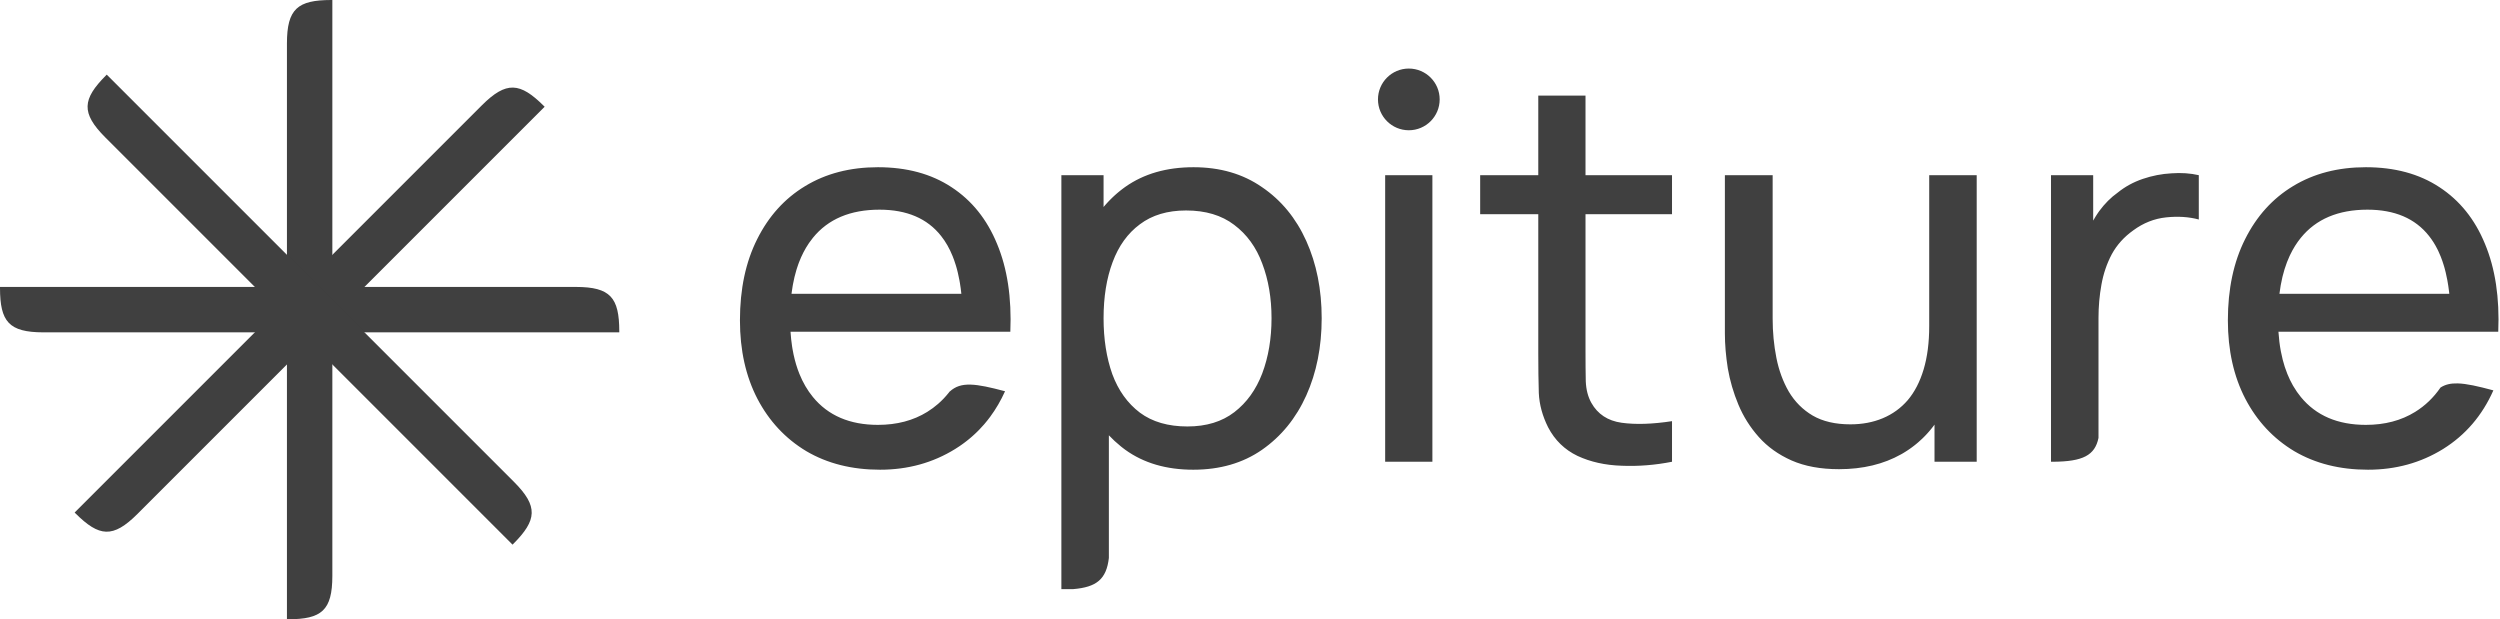
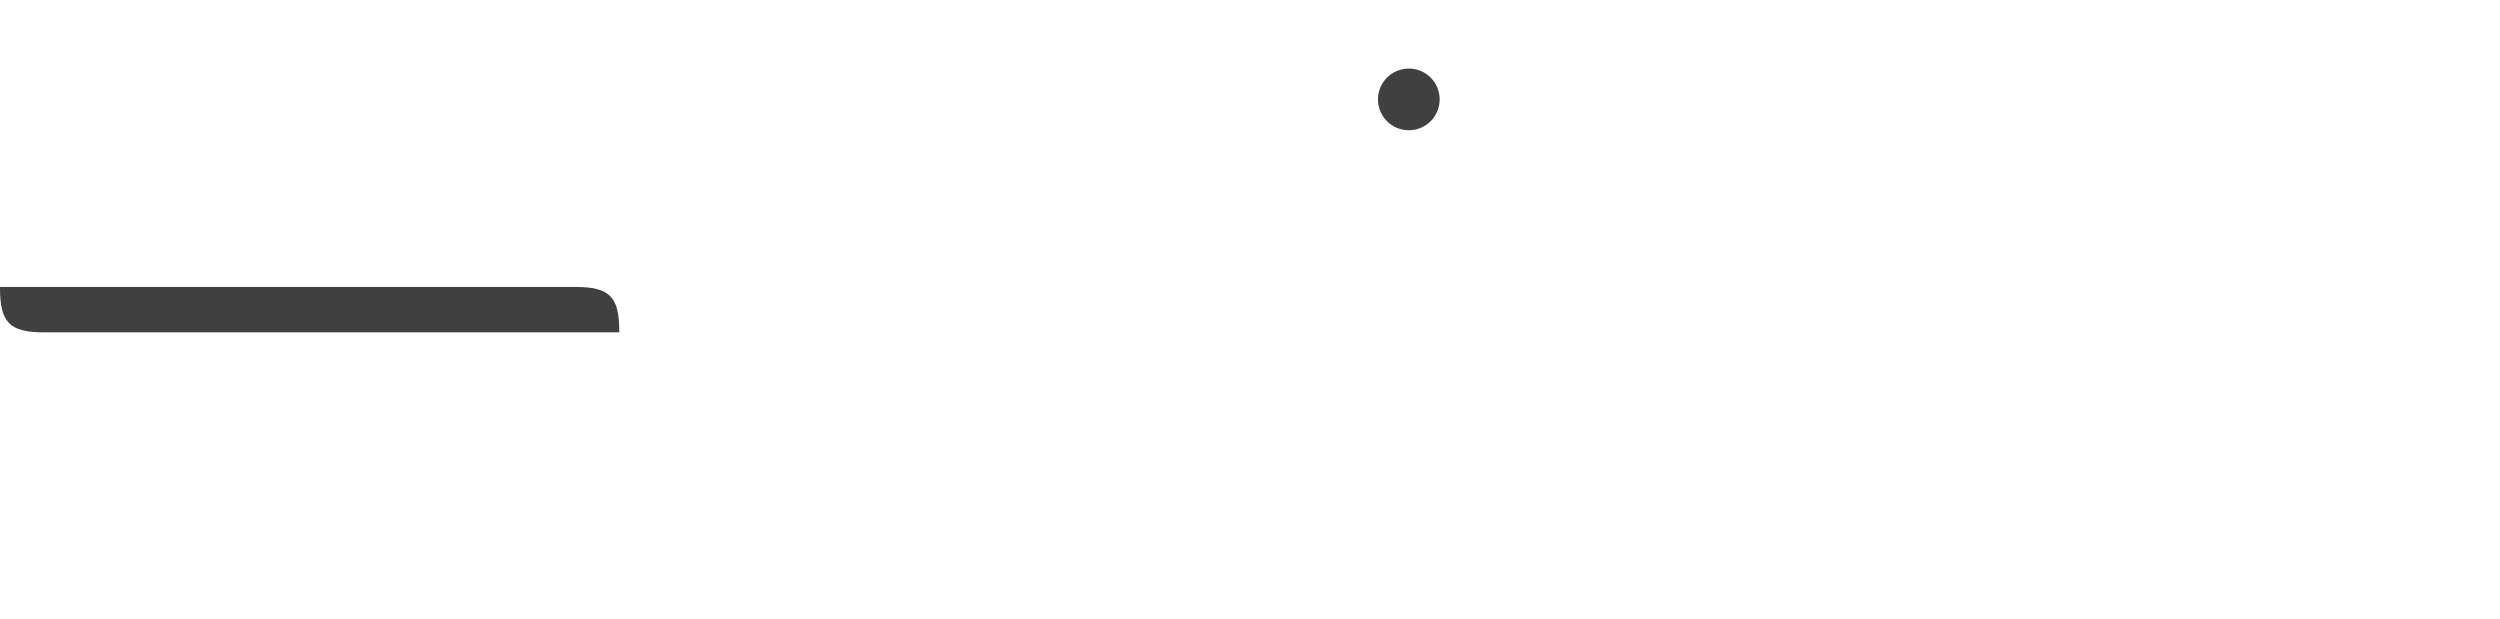
<svg xmlns="http://www.w3.org/2000/svg" width="1094" height="271" viewBox="0 0 1094 271" fill="none">
  <path d="M252.03 125.563C267.171 125.585 270.957 130.274 271 144.92V145.437H18.97C3.83 145.414 0.043 140.726 0 126.08V125.563H252.03Z" fill="#404040" />
-   <path d="M125.563 18.97C125.585 3.829 130.274 0.043 144.92 0H145.437V252.03C145.414 267.17 140.726 270.957 126.08 271H125.563V18.97Z" fill="#404040" />
-   <path d="M210.873 46.075C221.594 35.384 227.587 36.023 237.974 46.348L238.339 46.713L60.127 224.925C49.406 235.616 43.413 234.977 33.026 224.652L32.661 224.287L210.873 46.075Z" fill="#404040" />
-   <path d="M224.925 210.873C235.616 221.595 234.977 227.587 224.652 237.974L224.287 238.339L46.075 60.127C35.385 49.406 36.023 43.413 46.348 33.026L46.713 32.661L224.925 210.873Z" fill="#404040" />
  <path d="M630 43.5C630 50.956 623.956 57 616.5 57C609.044 57 603 50.956 603 43.5C603 36.044 609.044 30 616.5 30C623.956 30 630 36.044 630 43.5Z" fill="#404040" />
-   <path d="M522.283 73.175C533.895 73.175 543.881 76.078 552.241 81.884C560.679 87.612 567.143 95.469 571.633 105.455C576.123 115.441 578.368 126.705 578.368 139.245C578.368 151.786 576.123 163.049 571.633 173.035C567.143 183.021 560.679 190.956 552.241 196.839C543.881 202.645 533.856 205.548 522.167 205.548C510.401 205.548 500.492 202.645 492.441 196.839C492.137 196.616 491.835 196.389 491.536 196.16C491.478 196.116 491.42 196.071 491.362 196.026C491.123 195.842 490.886 195.656 490.65 195.468C490.578 195.41 490.505 195.351 490.433 195.293C488.593 193.808 486.862 192.208 485.242 190.49V244.164C484.17 253.471 479.842 256.964 469.608 257.8H464.457V76.658H482.92V90.587C482.932 90.573 482.944 90.558 482.956 90.544C483.005 90.486 483.054 90.427 483.104 90.369C483.246 90.2 483.39 90.031 483.535 89.864C483.608 89.78 483.682 89.695 483.756 89.611C483.869 89.482 483.984 89.354 484.099 89.226C484.19 89.124 484.282 89.022 484.374 88.921C484.49 88.794 484.606 88.667 484.723 88.541C484.79 88.469 484.857 88.397 484.924 88.325C485.053 88.188 485.183 88.051 485.313 87.915C485.395 87.83 485.477 87.745 485.56 87.66C485.654 87.563 485.751 87.467 485.847 87.37C486.15 87.064 486.456 86.761 486.767 86.463C486.976 86.263 487.186 86.064 487.398 85.867C487.495 85.778 487.592 85.69 487.688 85.602C487.812 85.489 487.935 85.376 488.06 85.265C488.15 85.184 488.241 85.104 488.332 85.024C488.454 84.917 488.576 84.811 488.698 84.705C488.8 84.617 488.903 84.53 489.005 84.443C489.129 84.338 489.253 84.233 489.378 84.129C489.471 84.051 489.564 83.974 489.658 83.897C489.803 83.778 489.949 83.659 490.095 83.542C490.169 83.482 490.244 83.423 490.318 83.364C490.48 83.236 490.643 83.109 490.807 82.982C490.886 82.921 490.964 82.859 491.044 82.799C491.191 82.686 491.34 82.575 491.489 82.464C491.576 82.399 491.661 82.334 491.748 82.269C491.977 82.1 492.209 81.933 492.441 81.768C500.57 76.039 510.517 73.175 522.283 73.175ZM384.181 73.175C396.799 73.175 407.52 76.078 416.345 81.884C425.247 87.69 431.905 95.972 436.317 106.732C440.807 117.493 442.742 130.304 442.123 145.167H345.931C346.073 147.37 346.299 149.49 346.609 151.525C346.67 151.924 346.735 152.32 346.802 152.712C347.077 154.321 347.407 155.877 347.791 157.378C348.158 158.815 348.575 160.202 349.042 161.54C349.289 162.249 349.55 162.943 349.825 163.624C351.361 167.427 353.329 170.797 355.732 173.731C362.39 181.86 371.872 185.924 384.181 185.924C392.464 185.924 399.663 184.027 405.778 180.234C407.456 179.194 409.033 178.027 410.513 176.736C412.164 175.295 413.692 173.698 415.097 171.945L415.623 171.273C415.624 171.272 415.624 171.271 415.625 171.27L415.656 171.295C418.093 169.099 420.85 168.198 424.723 168.305C428.493 168.409 433.284 169.469 439.808 171.215C437.981 175.27 435.816 178.988 433.315 182.369C433.297 182.395 433.278 182.42 433.259 182.445C432.444 183.543 431.595 184.605 430.709 185.632C430.695 185.648 430.68 185.665 430.666 185.682C430.007 186.443 429.328 187.185 428.63 187.907C428.544 187.997 428.456 188.085 428.369 188.174C428.201 188.345 428.033 188.516 427.863 188.685C427.823 188.725 427.782 188.764 427.741 188.804C427.537 189.006 427.332 189.207 427.124 189.406C427.064 189.464 427.002 189.521 426.941 189.578C426.75 189.76 426.558 189.941 426.363 190.12C426.304 190.175 426.243 190.229 426.183 190.283C425.987 190.462 425.791 190.641 425.592 190.817C425.524 190.878 425.455 190.937 425.387 190.997C425.196 191.165 425.004 191.331 424.811 191.496C424.704 191.587 424.596 191.677 424.488 191.768C424.331 191.9 424.174 192.033 424.015 192.163C423.901 192.256 423.786 192.348 423.672 192.44C423.517 192.565 423.363 192.69 423.207 192.813C423.119 192.883 423.03 192.951 422.941 193.021C422.748 193.172 422.553 193.323 422.357 193.472C422.205 193.587 422.05 193.7 421.896 193.814C421.77 193.909 421.644 194.004 421.517 194.098C421.364 194.209 421.209 194.319 421.055 194.43C420.921 194.525 420.787 194.622 420.652 194.717C420.535 194.799 420.417 194.88 420.3 194.961C420.119 195.086 419.939 195.211 419.757 195.334C419.171 195.729 418.575 196.114 417.971 196.49C408.217 202.528 397.263 205.548 385.109 205.548C372.801 205.548 362.041 202.839 352.829 197.42C343.695 191.924 336.573 184.298 331.464 174.545C326.355 164.714 323.8 153.256 323.8 140.174C323.8 126.472 326.316 114.628 331.348 104.643C336.379 94.579 343.385 86.838 352.364 81.419C361.421 75.923 372.027 73.175 384.181 73.175ZM1035.3 73.175C1047.91 73.175 1058.64 76.078 1067.46 81.884C1076.36 87.69 1083.02 95.972 1087.43 106.732C1091.92 117.493 1093.86 130.304 1093.24 145.167H997.046C997.24 148.164 997.589 151.006 998.093 153.692C998.097 153.714 998.101 153.737 998.105 153.759C998.344 155.025 998.619 156.256 998.927 157.453C999.2 158.515 999.499 159.55 999.826 160.558C1000.17 161.616 1000.54 162.645 1000.95 163.644C1001.67 165.425 1002.48 167.111 1003.39 168.702C1003.45 168.8 1003.51 168.898 1003.57 168.995C1004.55 170.682 1005.64 172.262 1006.85 173.731C1013.51 181.86 1022.99 185.924 1035.3 185.924C1043.58 185.924 1050.78 184.027 1056.89 180.234C1061.25 177.533 1064.94 173.985 1067.96 169.594C1070.03 168.249 1072.41 167.692 1075.5 167.777C1079.37 167.884 1084.31 168.996 1091.1 170.823C1086.22 181.839 1078.88 190.395 1069.09 196.49C1059.33 202.528 1048.38 205.548 1036.23 205.548C1023.92 205.548 1013.16 202.839 1003.95 197.42C994.811 191.924 987.688 184.299 982.579 174.545C977.47 164.714 974.916 153.256 974.916 140.174C974.916 126.472 977.432 114.629 982.464 104.643C987.496 94.579 994.501 86.838 1003.48 81.419C1012.54 75.923 1023.14 73.175 1035.3 73.175ZM775.712 139.478C775.712 145.361 776.254 151.051 777.338 156.547C778.422 162.043 780.241 166.997 782.795 171.409C785.427 175.822 788.911 179.306 793.246 181.86C797.658 184.415 803.155 185.691 809.734 185.691C814.921 185.691 819.643 184.802 823.9 183.021C828.158 181.241 831.796 178.608 834.815 175.125C837.834 171.564 840.157 167.074 841.782 161.655C843.408 156.237 844.221 149.928 844.221 142.729V76.658H865.006V202.064H846.543V185.819C846.53 185.838 846.515 185.856 846.502 185.874C846.303 186.145 846.1 186.412 845.896 186.678C845.851 186.738 845.805 186.798 845.759 186.857C845.56 187.113 845.36 187.366 845.157 187.617C845.129 187.652 845.1 187.688 845.071 187.723C844.84 188.007 844.607 188.288 844.37 188.565C844.337 188.604 844.303 188.642 844.27 188.681C844.075 188.907 843.879 189.132 843.681 189.354C843.619 189.423 843.558 189.492 843.496 189.561C843.277 189.803 843.054 190.043 842.83 190.281C842.806 190.307 842.782 190.333 842.758 190.358C842.519 190.61 842.278 190.859 842.034 191.104C841.965 191.174 841.896 191.243 841.826 191.312C841.62 191.518 841.411 191.722 841.201 191.924C841.163 191.96 841.126 191.997 841.088 192.033C840.569 192.527 840.038 193.008 839.496 193.478C839.425 193.539 839.354 193.601 839.282 193.662C839.065 193.848 838.846 194.031 838.626 194.213C838.574 194.256 838.522 194.3 838.47 194.343C838.194 194.568 837.916 194.789 837.635 195.008C837.597 195.037 837.559 195.065 837.521 195.094C837.27 195.288 837.016 195.48 836.76 195.67C836.69 195.721 836.621 195.773 836.551 195.824C836.318 195.994 836.084 196.162 835.848 196.328C835.786 196.371 835.726 196.416 835.664 196.459C835.374 196.661 835.081 196.859 834.785 197.055C834.726 197.094 834.666 197.133 834.606 197.172C834.379 197.321 834.15 197.469 833.92 197.614C833.814 197.681 833.707 197.748 833.601 197.814C833.311 197.994 833.02 198.174 832.726 198.349L831.98 198.777C824.245 203.136 815.165 205.315 804.741 205.315C796.69 205.315 789.762 204.038 783.956 201.483C778.228 198.929 773.467 195.523 769.674 191.266C765.881 187.008 762.901 182.286 760.733 177.1C758.566 171.913 757.017 166.61 756.088 161.191C755.236 155.773 754.811 150.702 754.811 145.979V76.658H775.712V139.478ZM693.819 76.658H731.673V93.728H693.819L693.818 153.76C693.818 158.869 693.857 163.243 693.935 166.881C694.089 170.519 694.902 173.654 696.373 176.286C699.16 181.24 703.573 184.144 709.61 184.995C715.726 185.847 723.08 185.615 731.673 184.299V202.064C724.241 203.535 716.887 204.115 709.61 203.806C702.411 203.573 695.986 202.142 690.335 199.51C684.684 196.8 680.388 192.62 677.446 186.969C674.969 182.015 673.614 177.022 673.382 171.99C673.227 166.881 673.15 161.114 673.15 154.688V93.728H647.721V76.658H673.15V41.823H693.818L693.819 76.658ZM626.814 202.064H606.146V76.658H626.814V202.064ZM950.233 75.846C954.491 75.536 958.478 75.807 962.193 76.658V96.05C957.858 94.889 953.098 94.579 947.911 95.121C942.725 95.663 937.925 97.559 933.513 100.811C929.487 103.675 926.352 107.158 924.107 111.261C921.94 115.363 920.431 119.815 919.579 124.614C918.728 129.336 918.302 134.175 918.302 139.129V191.626C916.743 199.249 911.504 201.987 898.386 202.064H897.517V76.658H915.979V96.541C916.006 96.494 916.033 96.447 916.06 96.4C916.307 95.963 916.561 95.53 916.822 95.103C916.871 95.022 916.919 94.942 916.969 94.862C917.052 94.727 917.138 94.592 917.223 94.458C917.248 94.418 917.272 94.377 917.298 94.337C917.38 94.208 917.464 94.081 917.547 93.953C917.596 93.878 917.645 93.802 917.694 93.728C917.76 93.628 917.826 93.528 917.893 93.429C917.999 93.27 918.107 93.112 918.215 92.955C918.233 92.929 918.251 92.902 918.27 92.876C918.395 92.695 918.522 92.513 918.65 92.334C921.05 89.083 923.721 86.412 926.662 84.322C929.913 81.69 933.591 79.678 937.693 78.284C941.796 76.891 945.976 76.078 950.233 75.846ZM519.032 92.102C510.904 92.102 504.169 94.114 498.828 98.14C493.487 102.088 489.5 107.623 486.868 114.744C484.236 121.789 482.92 129.956 482.92 139.245C482.92 148.38 484.197 156.547 486.752 163.746C489.384 170.868 493.41 176.48 498.828 180.583C504.247 184.608 511.176 186.621 519.613 186.621C527.896 186.621 534.746 184.53 540.165 180.351C545.584 176.17 549.648 170.519 552.357 163.397C555.067 156.198 556.422 148.147 556.422 139.245C556.422 130.42 555.067 122.447 552.357 115.325C549.726 108.204 545.623 102.552 540.05 98.372C534.554 94.192 527.547 92.102 519.032 92.102ZM384.877 91.753C372.104 91.753 362.39 95.856 355.732 104.062C355.167 104.759 354.627 105.483 354.109 106.231C354.039 106.333 353.969 106.434 353.899 106.536C352.222 109.016 350.802 111.773 349.643 114.807C349.532 115.097 349.424 115.39 349.318 115.685C349.097 116.299 348.888 116.924 348.688 117.561C348.62 117.775 348.554 117.991 348.488 118.208C348.214 119.121 347.959 120.057 347.726 121.015C347.695 121.14 347.664 121.266 347.634 121.393C347.405 122.359 347.199 123.348 347.012 124.358C346.963 124.624 346.915 124.892 346.868 125.161C346.715 126.048 346.579 126.952 346.457 127.873C346.427 128.102 346.395 128.332 346.367 128.562H420.69C420.519 126.934 420.306 125.36 420.054 123.841C419.985 123.428 419.914 123.018 419.839 122.613C419.628 121.468 419.391 120.356 419.132 119.275C419.024 118.828 418.914 118.385 418.798 117.948C418.734 117.707 418.668 117.467 418.602 117.229C418.566 117.1 418.53 116.973 418.493 116.846C418.411 116.56 418.327 116.276 418.241 115.995C418.011 115.241 417.767 114.504 417.51 113.786C417.304 113.211 417.09 112.647 416.867 112.095C415.503 108.716 413.82 105.767 411.816 103.249C405.778 95.585 396.798 91.753 384.877 91.753ZM1035.99 91.753C1023.22 91.753 1013.51 95.856 1006.85 104.062C1005.04 106.286 1003.48 108.774 1002.17 111.522C1002.09 111.688 1002.01 111.854 1001.93 112.021C1001.12 113.77 1000.41 115.622 999.798 117.577C999.75 117.729 999.701 117.882 999.654 118.035C999.371 118.966 999.111 119.92 998.871 120.896C998.831 121.061 998.789 121.227 998.75 121.393C998.214 123.66 997.791 126.05 997.483 128.562H1071.81C1071.77 128.171 1071.72 127.782 1071.68 127.396C1071.49 125.816 1071.26 124.289 1070.99 122.815C1070.97 122.694 1070.95 122.573 1070.92 122.452C1070.72 121.351 1070.49 120.28 1070.24 119.239C1070.14 118.804 1070.03 118.373 1069.91 117.948C1069.85 117.707 1069.78 117.467 1069.72 117.229C1069.68 117.1 1069.65 116.973 1069.61 116.846C1069.52 116.533 1069.43 116.223 1069.33 115.916C1068.99 114.789 1068.61 113.701 1068.2 112.654C1068.13 112.467 1068.06 112.28 1067.98 112.095C1067.69 111.362 1067.38 110.65 1067.05 109.958C1066.91 109.654 1066.76 109.354 1066.61 109.058C1065.54 106.918 1064.31 104.981 1062.93 103.249C1056.89 95.585 1047.91 91.753 1035.99 91.753Z" fill="#404040" />
</svg>